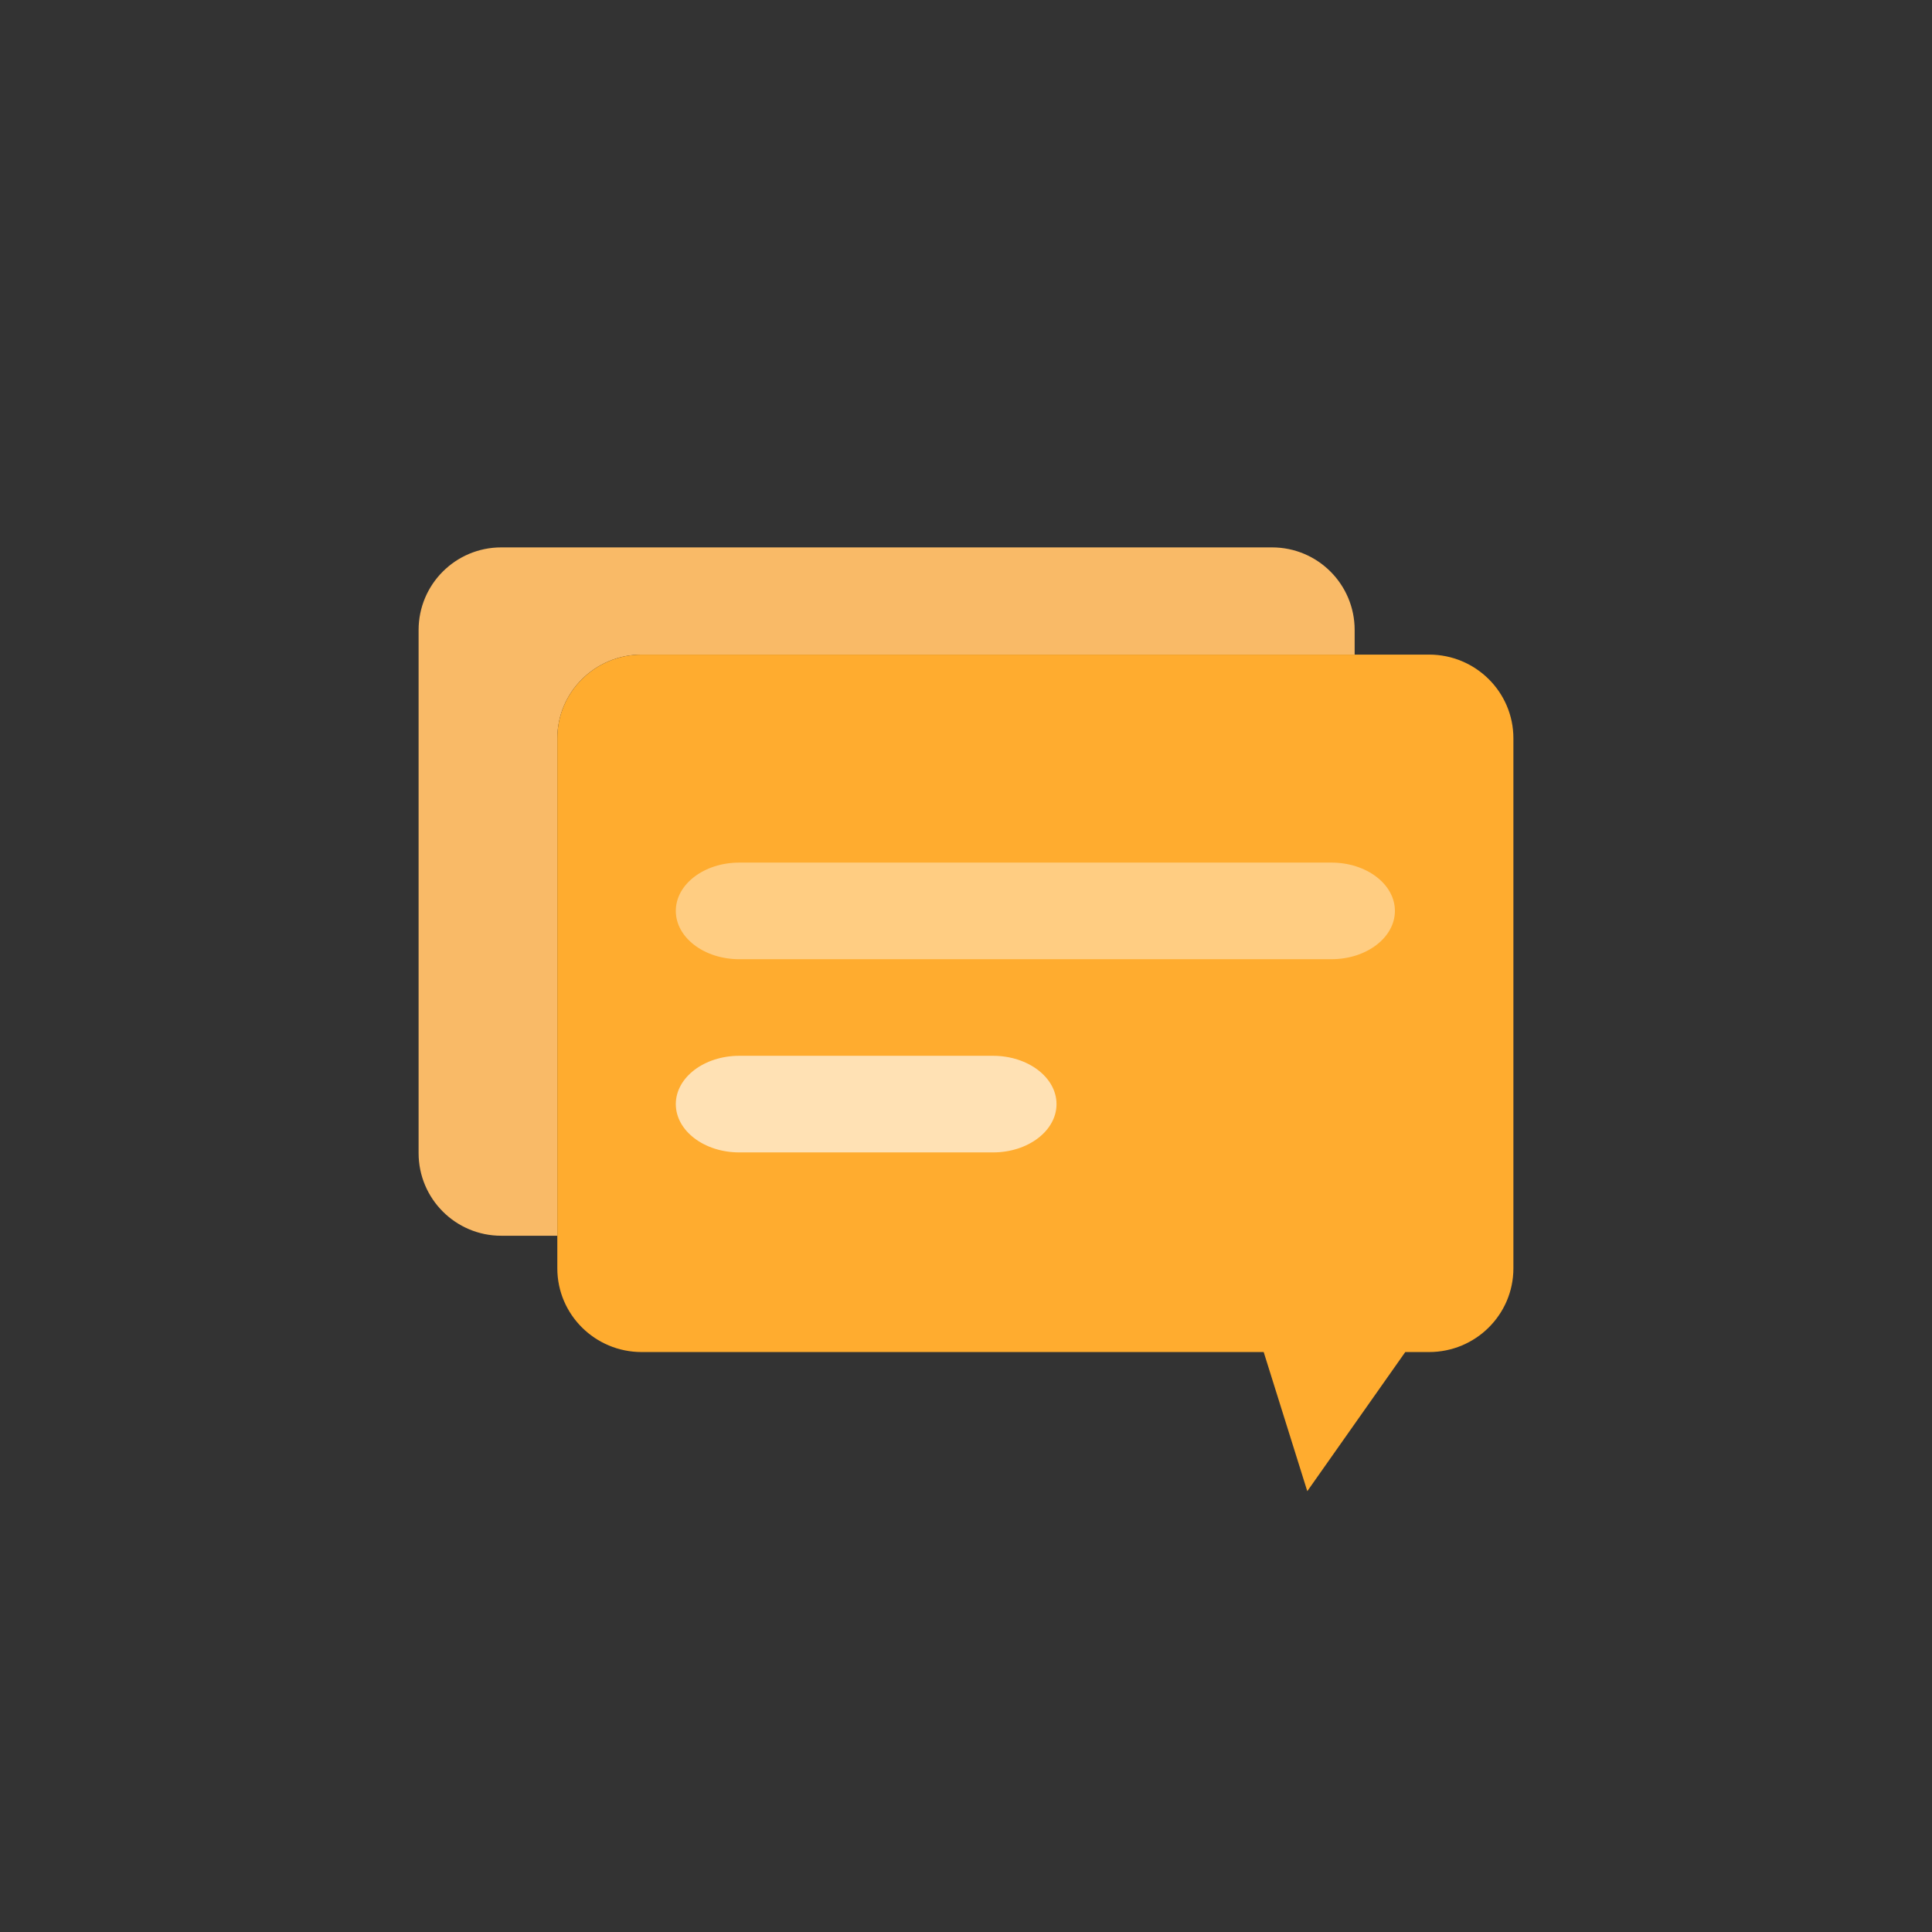
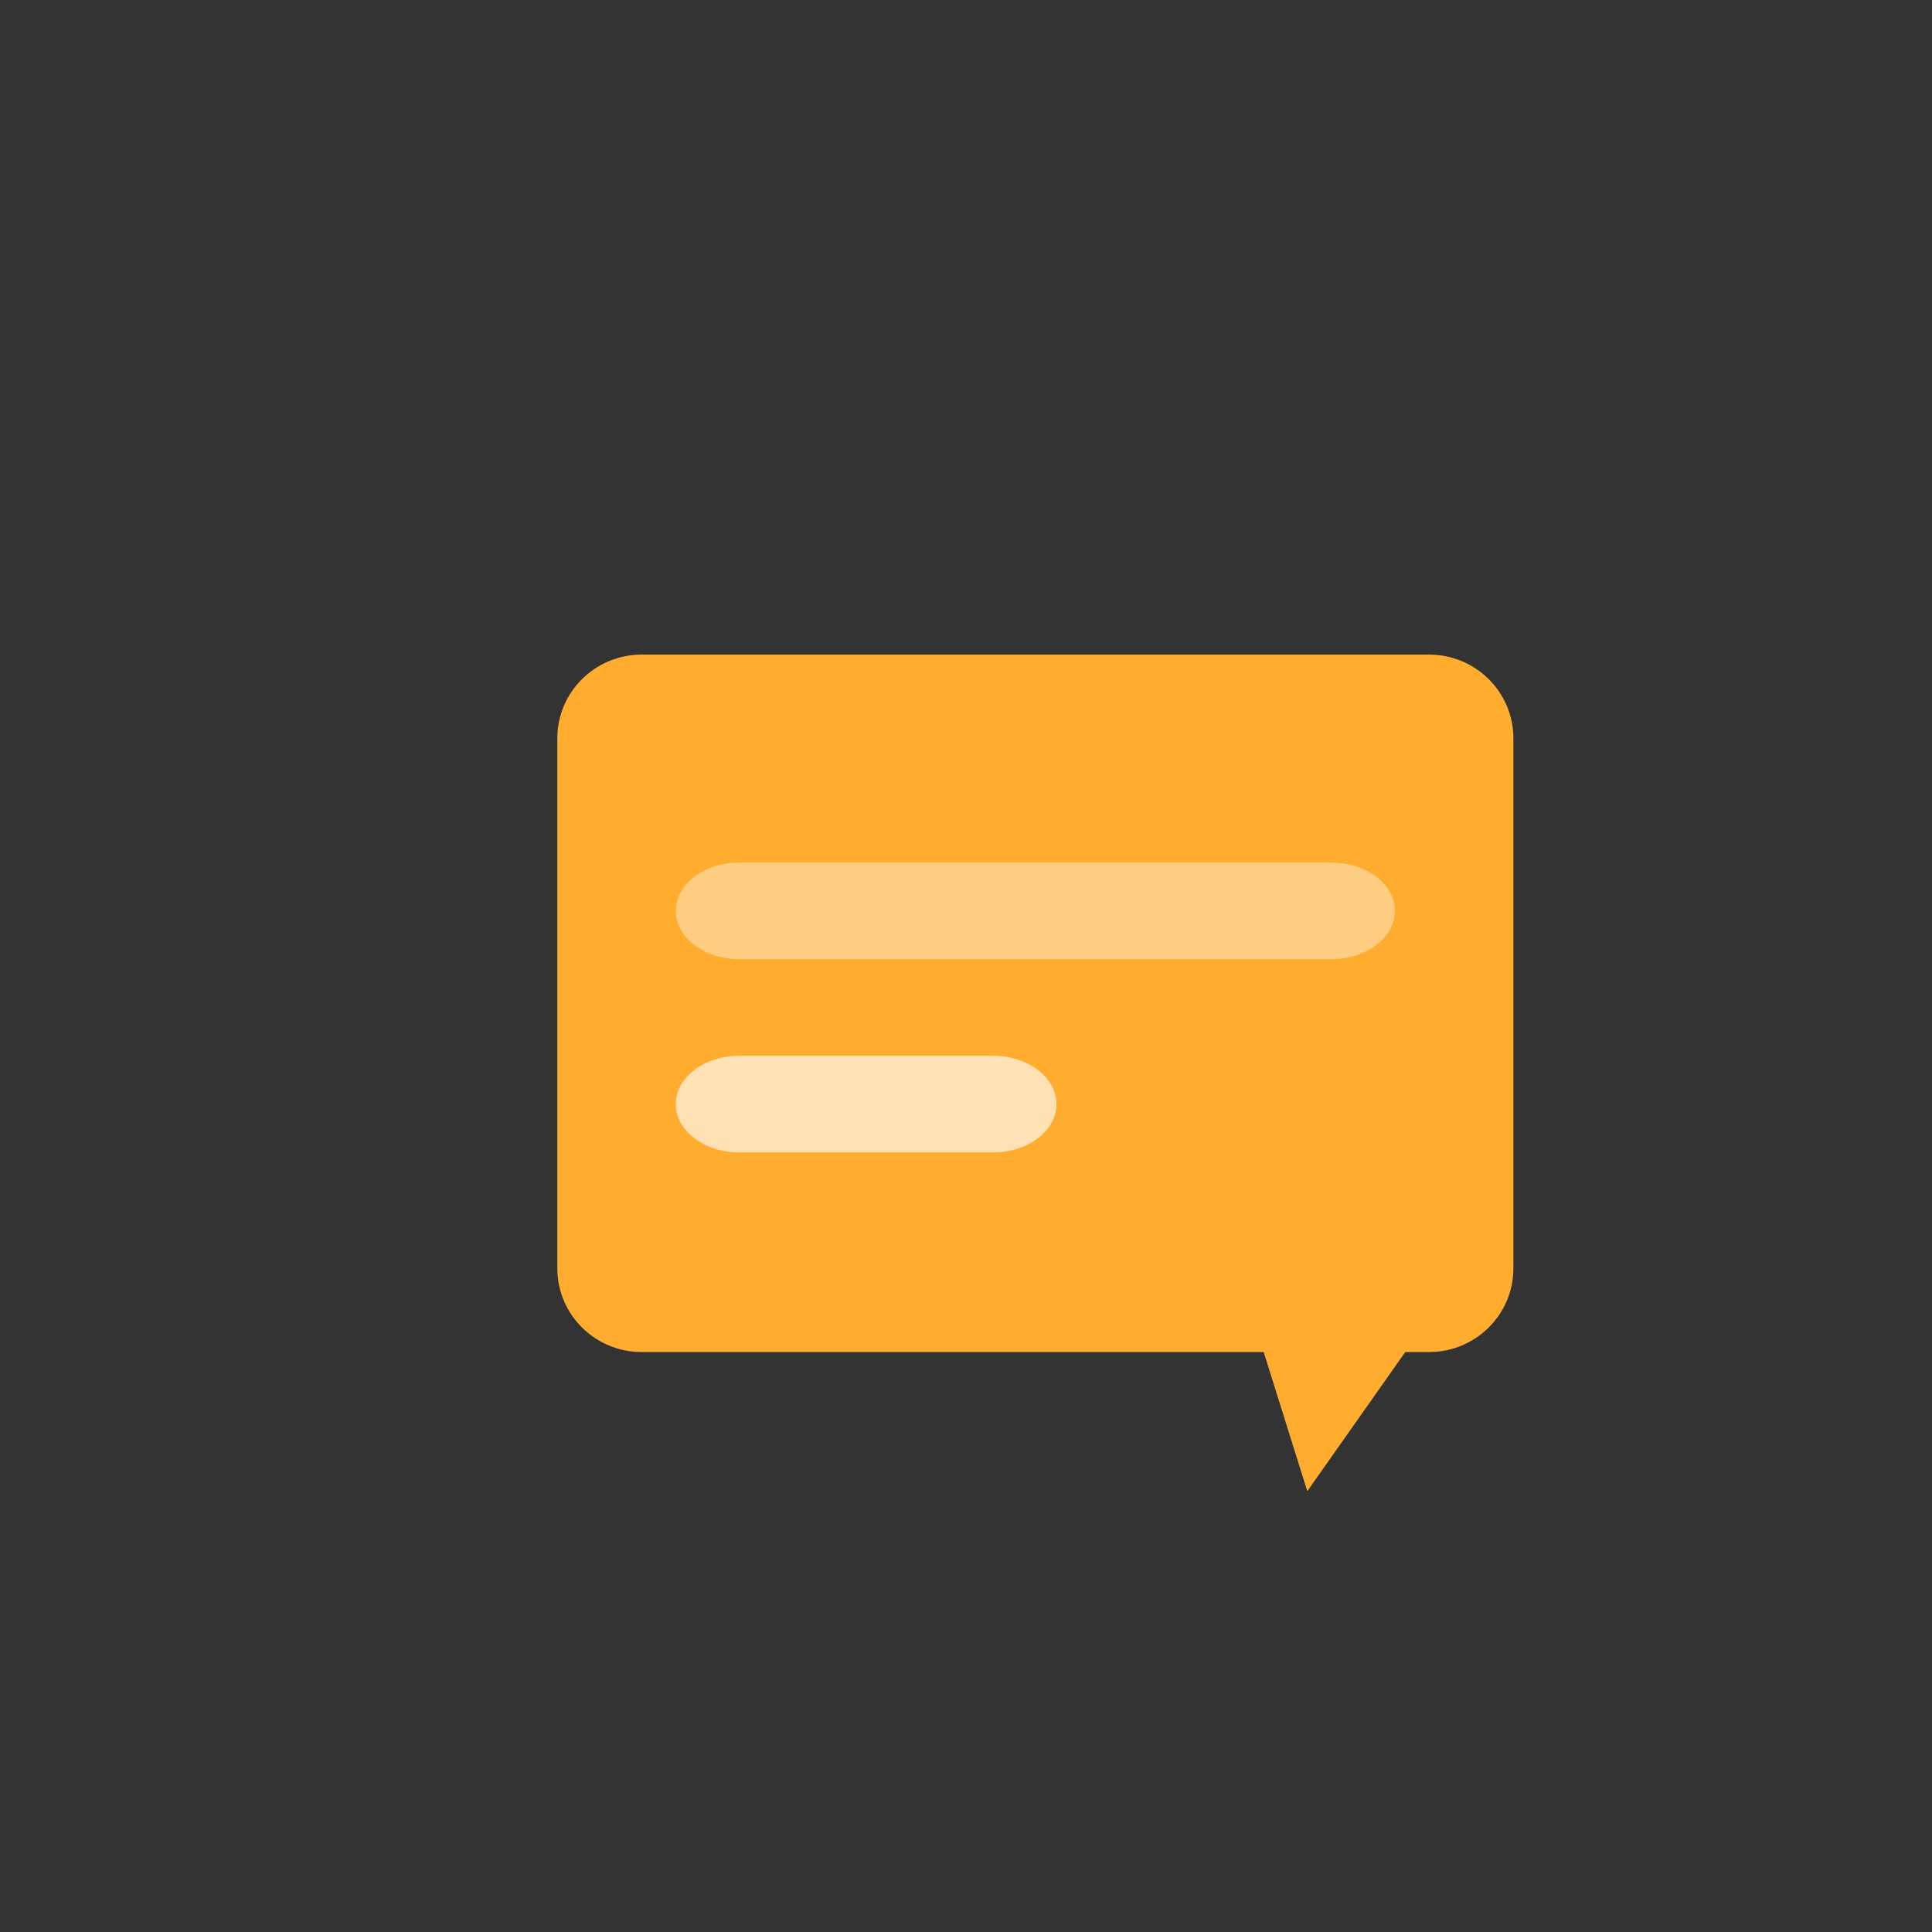
<svg xmlns="http://www.w3.org/2000/svg" width="60" height="60" viewBox="0 0 60 60" fill="none">
  <rect x="0" y="0" width="60" height="60" fill="#333333" stroke="none" />
-   <path d="M19.928 20.329H42.07V19.565C42.07 18.148 40.924 17 39.506 17H15.566C14.148 17 13 18.148 13 19.565V35.811C13 37.227 14.148 38.377 15.565 38.377H17.308V22.928C17.308 21.493 18.481 20.329 19.928 20.329Z" fill="#F9BA67" />
  <path d="M44.381 20.329H42.07H19.928C18.482 20.329 17.308 21.493 17.308 22.928V38.377V39.389C17.308 40.825 18.481 41.989 19.928 41.989H39.245L40.599 46.31L43.642 41.989H44.381C45.827 41.989 47 40.825 47 39.389V22.929C47 21.493 45.827 20.329 44.381 20.329Z" fill="#FFAC2F" />
  <path opacity="0.4" d="M43.32 28.289C43.32 29.117 42.437 29.789 41.349 29.789H22.958C21.87 29.789 20.988 29.117 20.988 28.289C20.988 27.46 21.87 26.789 22.958 26.789H41.35C42.438 26.789 43.32 27.46 43.32 28.289Z" fill="white" />
  <path opacity="0.8" d="M32.811 34.289C32.811 35.117 31.928 35.789 30.84 35.789H22.958C21.87 35.789 20.988 35.117 20.988 34.289C20.988 33.461 21.87 32.789 22.958 32.789H30.84C31.928 32.789 32.811 33.461 32.811 34.289Z" fill="#FFEED5" />
</svg>